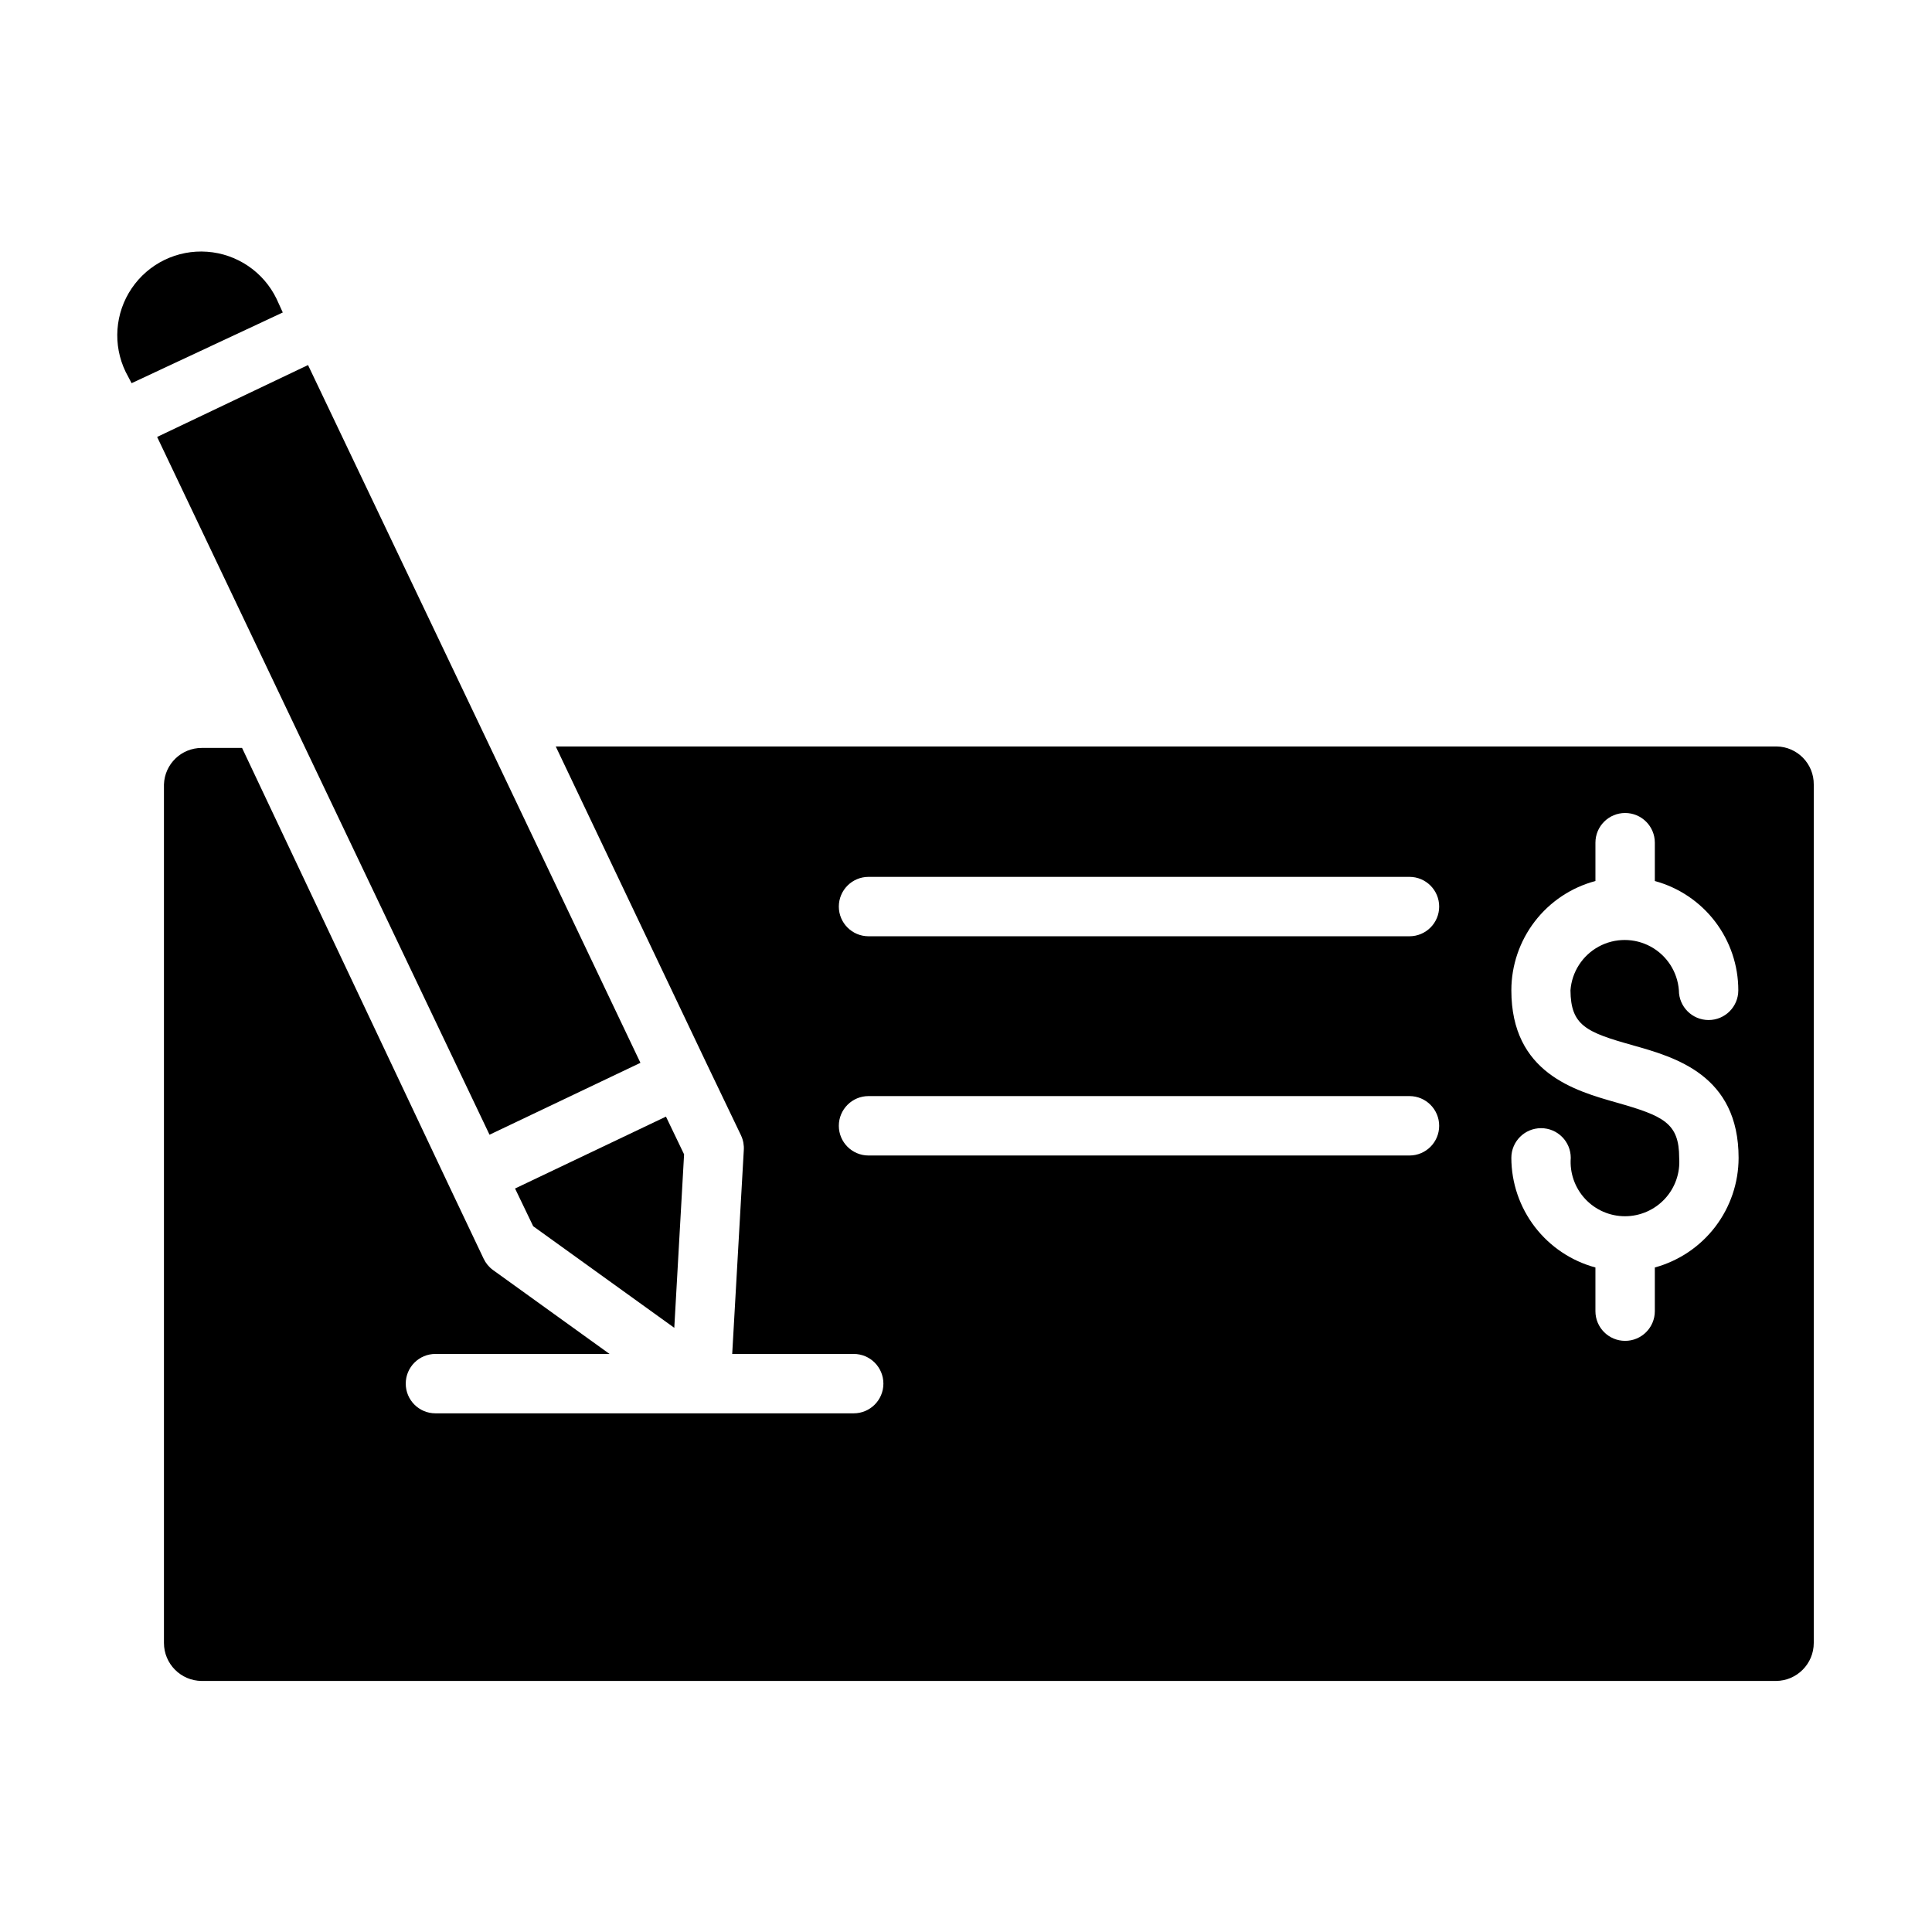
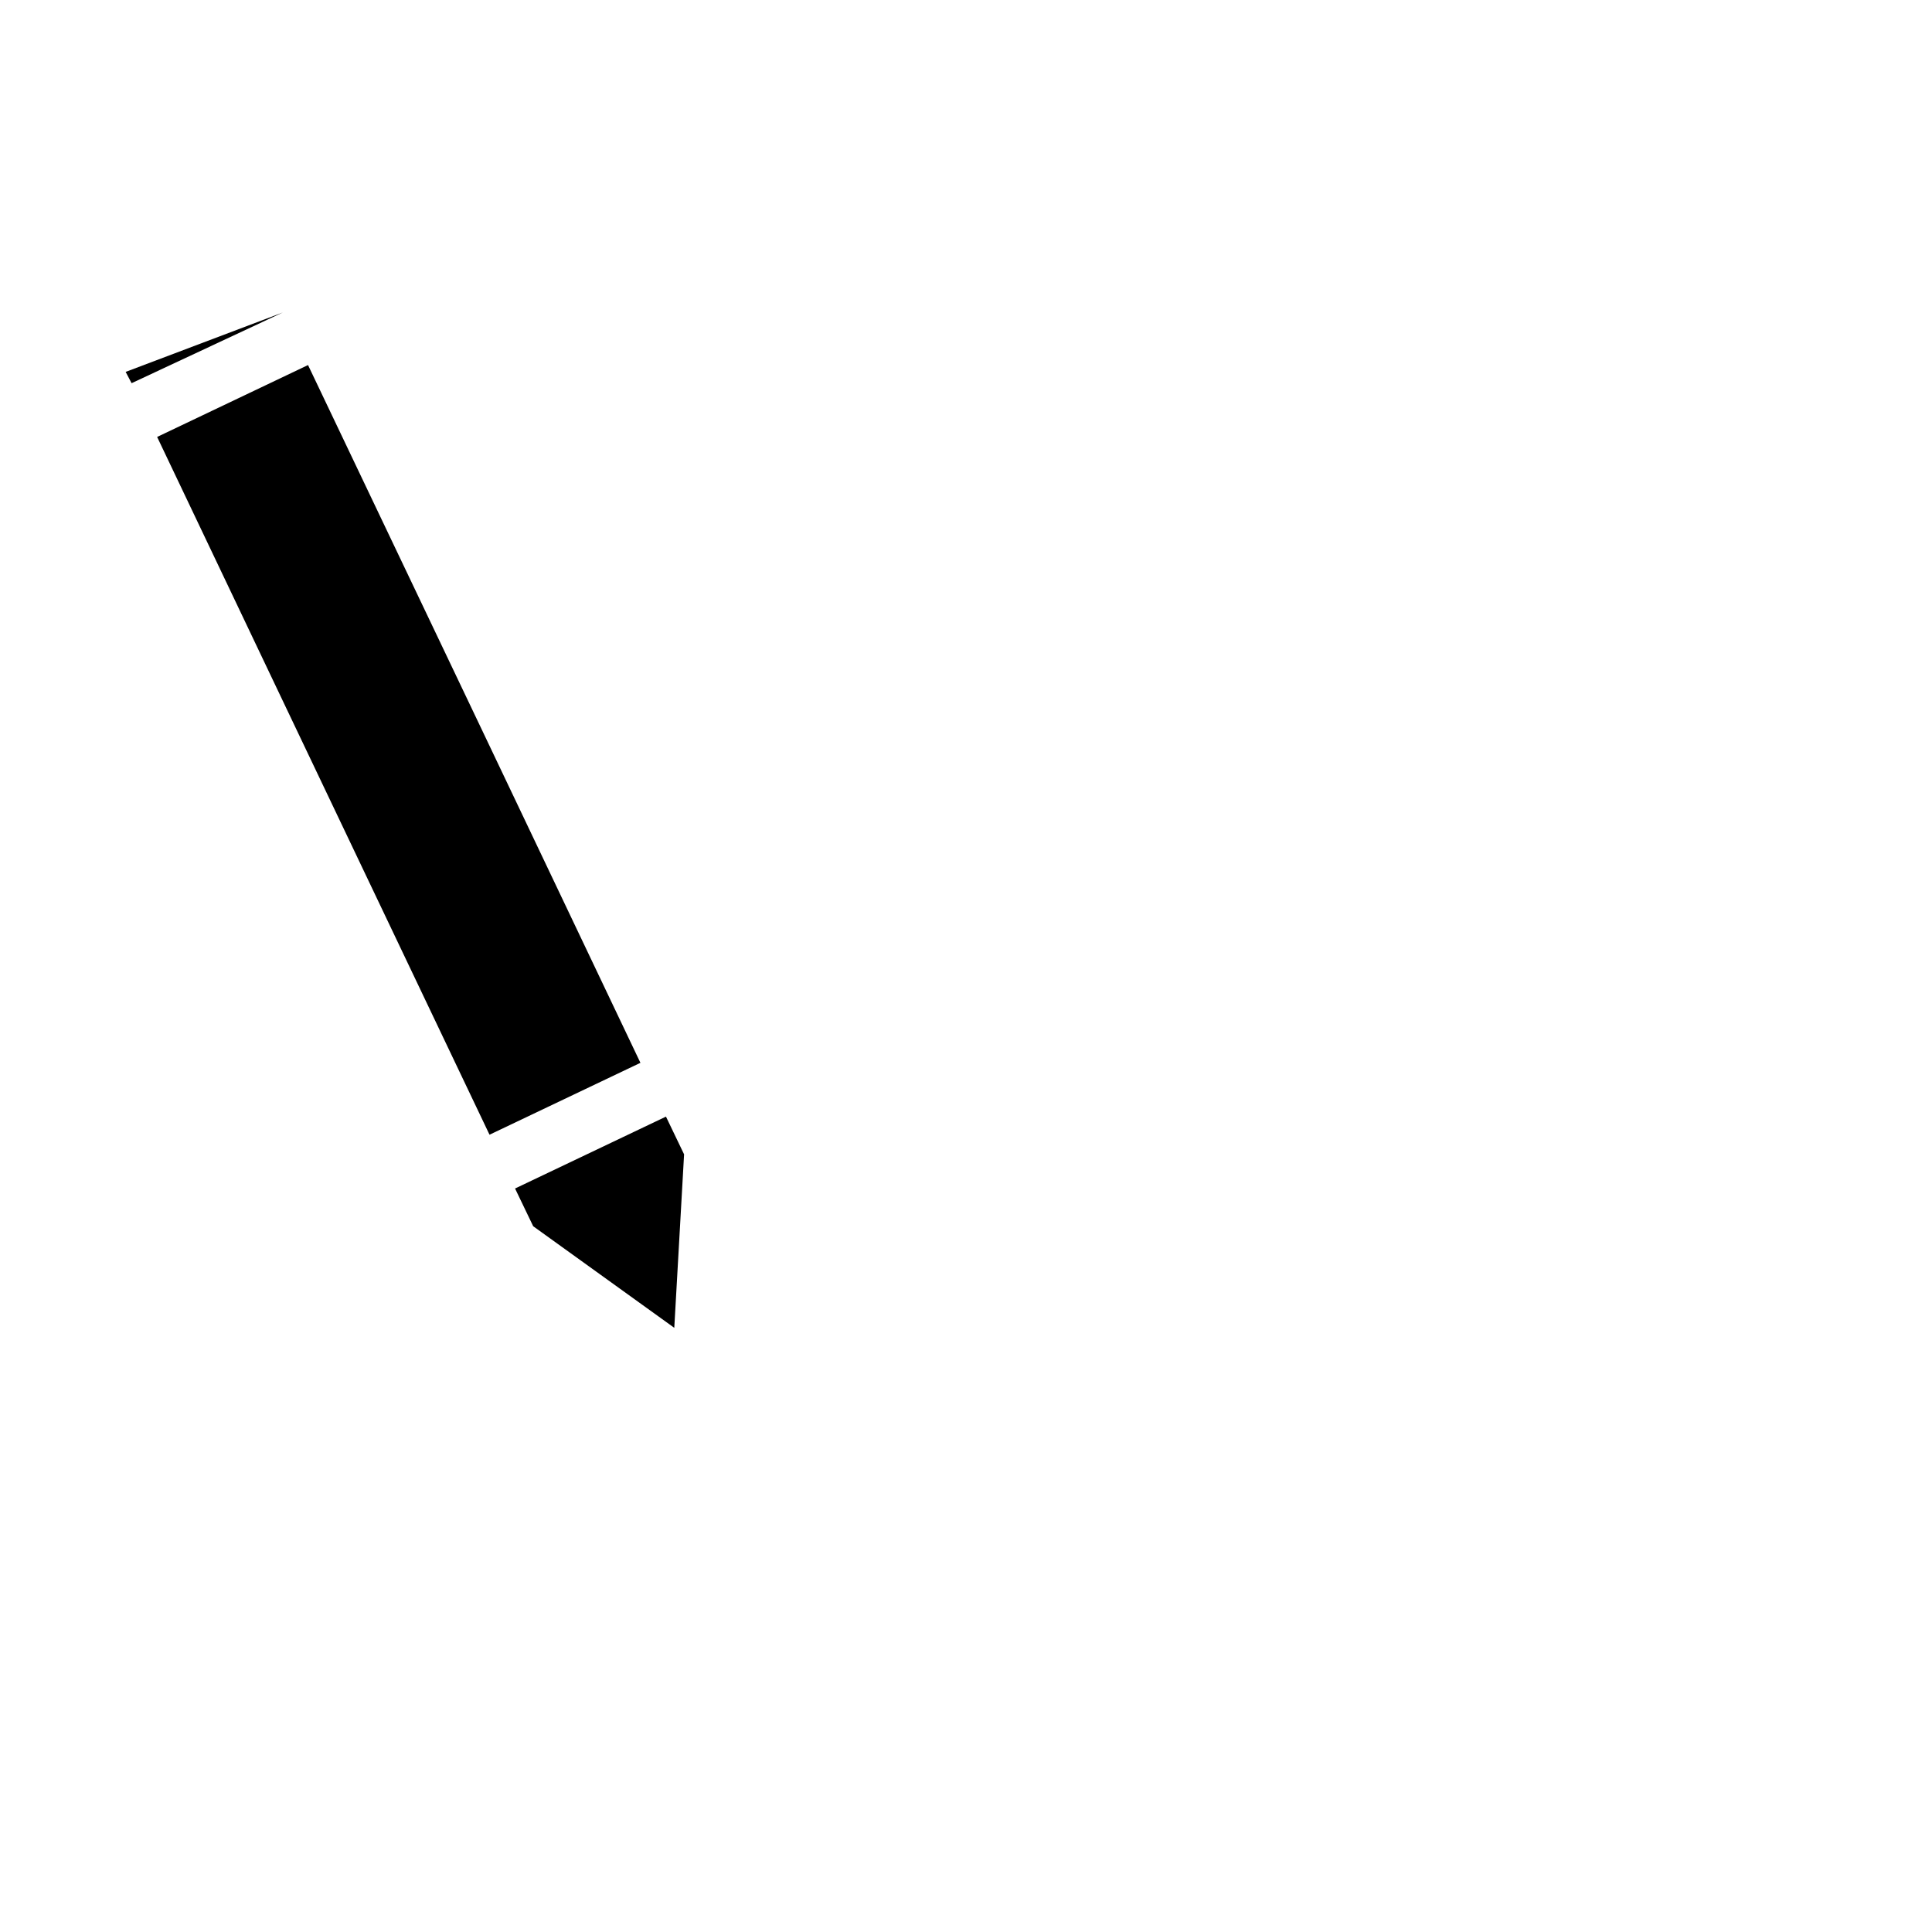
<svg xmlns="http://www.w3.org/2000/svg" fill="#000000" width="800px" height="800px" version="1.1" viewBox="144 144 512 512">
  <g>
    <path d="m325.29 449.91-2.598 45.973-37.391-26.922-4.805-9.996 39.992-19.051z" />
-     <path d="m218.94 226.81-40.066 18.738-1.574-2.992c-3.461-7.144-2.848-15.59 1.609-22.156 4.457-6.57 12.078-10.262 19.996-9.684 7.914 0.574 14.922 5.332 18.383 12.473z" />
+     <path d="m218.94 226.81-40.066 18.738-1.574-2.992z" />
    <path d="m313.72 425.66-39.992 19.051-54.238-113.83-33.848-71.086 39.988-19.051 45.895 96.277z" />
-     <path d="m614.82 341.82h-323.54l40.07 84.23 9.055 18.895h-0.004c0.559 1.203 0.801 2.531 0.711 3.856l-3.07 54.004h32.195c4.348 0 7.871 3.523 7.871 7.871 0 4.348-3.523 7.871-7.871 7.871h-110.84c-4.348 0-7.871-3.523-7.871-7.871 0-4.348 3.523-7.871 7.871-7.871h46.133l-30.938-22.277c-1.051-0.781-1.887-1.809-2.441-2.992l-8.895-18.734-55.105-116.59h-10.703c-5.402-0.004-9.828 4.285-10 9.684v227.5c0 5.535 4.465 10.031 10 10.074h417.22-0.004c5.535-0.043 10-4.539 10-10.074v-227.5c0.043-5.492-4.352-9.992-9.844-10.078zm-97.297 108.4h-143.35c-4.348 0-7.875-3.523-7.875-7.871 0-4.348 3.527-7.875 7.875-7.875h143.35c4.348 0 7.871 3.527 7.871 7.875 0 4.348-3.523 7.871-7.871 7.871zm0-58.094-143.35-0.004c-4.348 0-7.875-3.523-7.875-7.871s3.527-7.871 7.875-7.871h143.35c4.348 0 7.871 3.523 7.871 7.871s-3.523 7.871-7.871 7.871zm59.199 28.891c11.18 3.148 28.023 7.871 28.023 29.836v-0.004c-0.008 6.606-2.184 13.023-6.195 18.273-4.012 5.246-9.633 9.031-16.004 10.773v11.574c0 4.348-3.523 7.871-7.871 7.871-4.348 0-7.871-3.523-7.871-7.871v-11.574c-6.387-1.727-12.027-5.504-16.055-10.754-4.023-5.25-6.211-11.676-6.227-18.293 0-4.348 3.527-7.871 7.875-7.871s7.871 3.523 7.871 7.871c-0.297 3.996 1.086 7.934 3.809 10.867 2.727 2.934 6.551 4.602 10.559 4.602 4.004 0 7.828-1.668 10.555-4.602 2.727-2.934 4.106-6.871 3.809-10.867 0-9.211-4.094-11.098-16.531-14.641-11.098-3.148-27.945-7.871-27.945-29.758 0.004-6.609 2.191-13.031 6.219-18.27 4.027-5.238 9.676-9 16.062-10.699v-10.156c0-4.348 3.523-7.871 7.871-7.871 4.348 0 7.871 3.523 7.871 7.871v10.156c6.356 1.73 11.969 5.504 15.965 10.738 4 5.238 6.16 11.645 6.156 18.23 0 4.348-3.523 7.871-7.871 7.871-4.348 0-7.875-3.523-7.875-7.871-0.359-4.879-3.176-9.242-7.473-11.586-4.297-2.34-9.488-2.34-13.785 0-4.297 2.344-7.113 6.707-7.473 11.586 0.078 9.289 4.094 11.102 16.531 14.562z" />
  </g>
</svg>